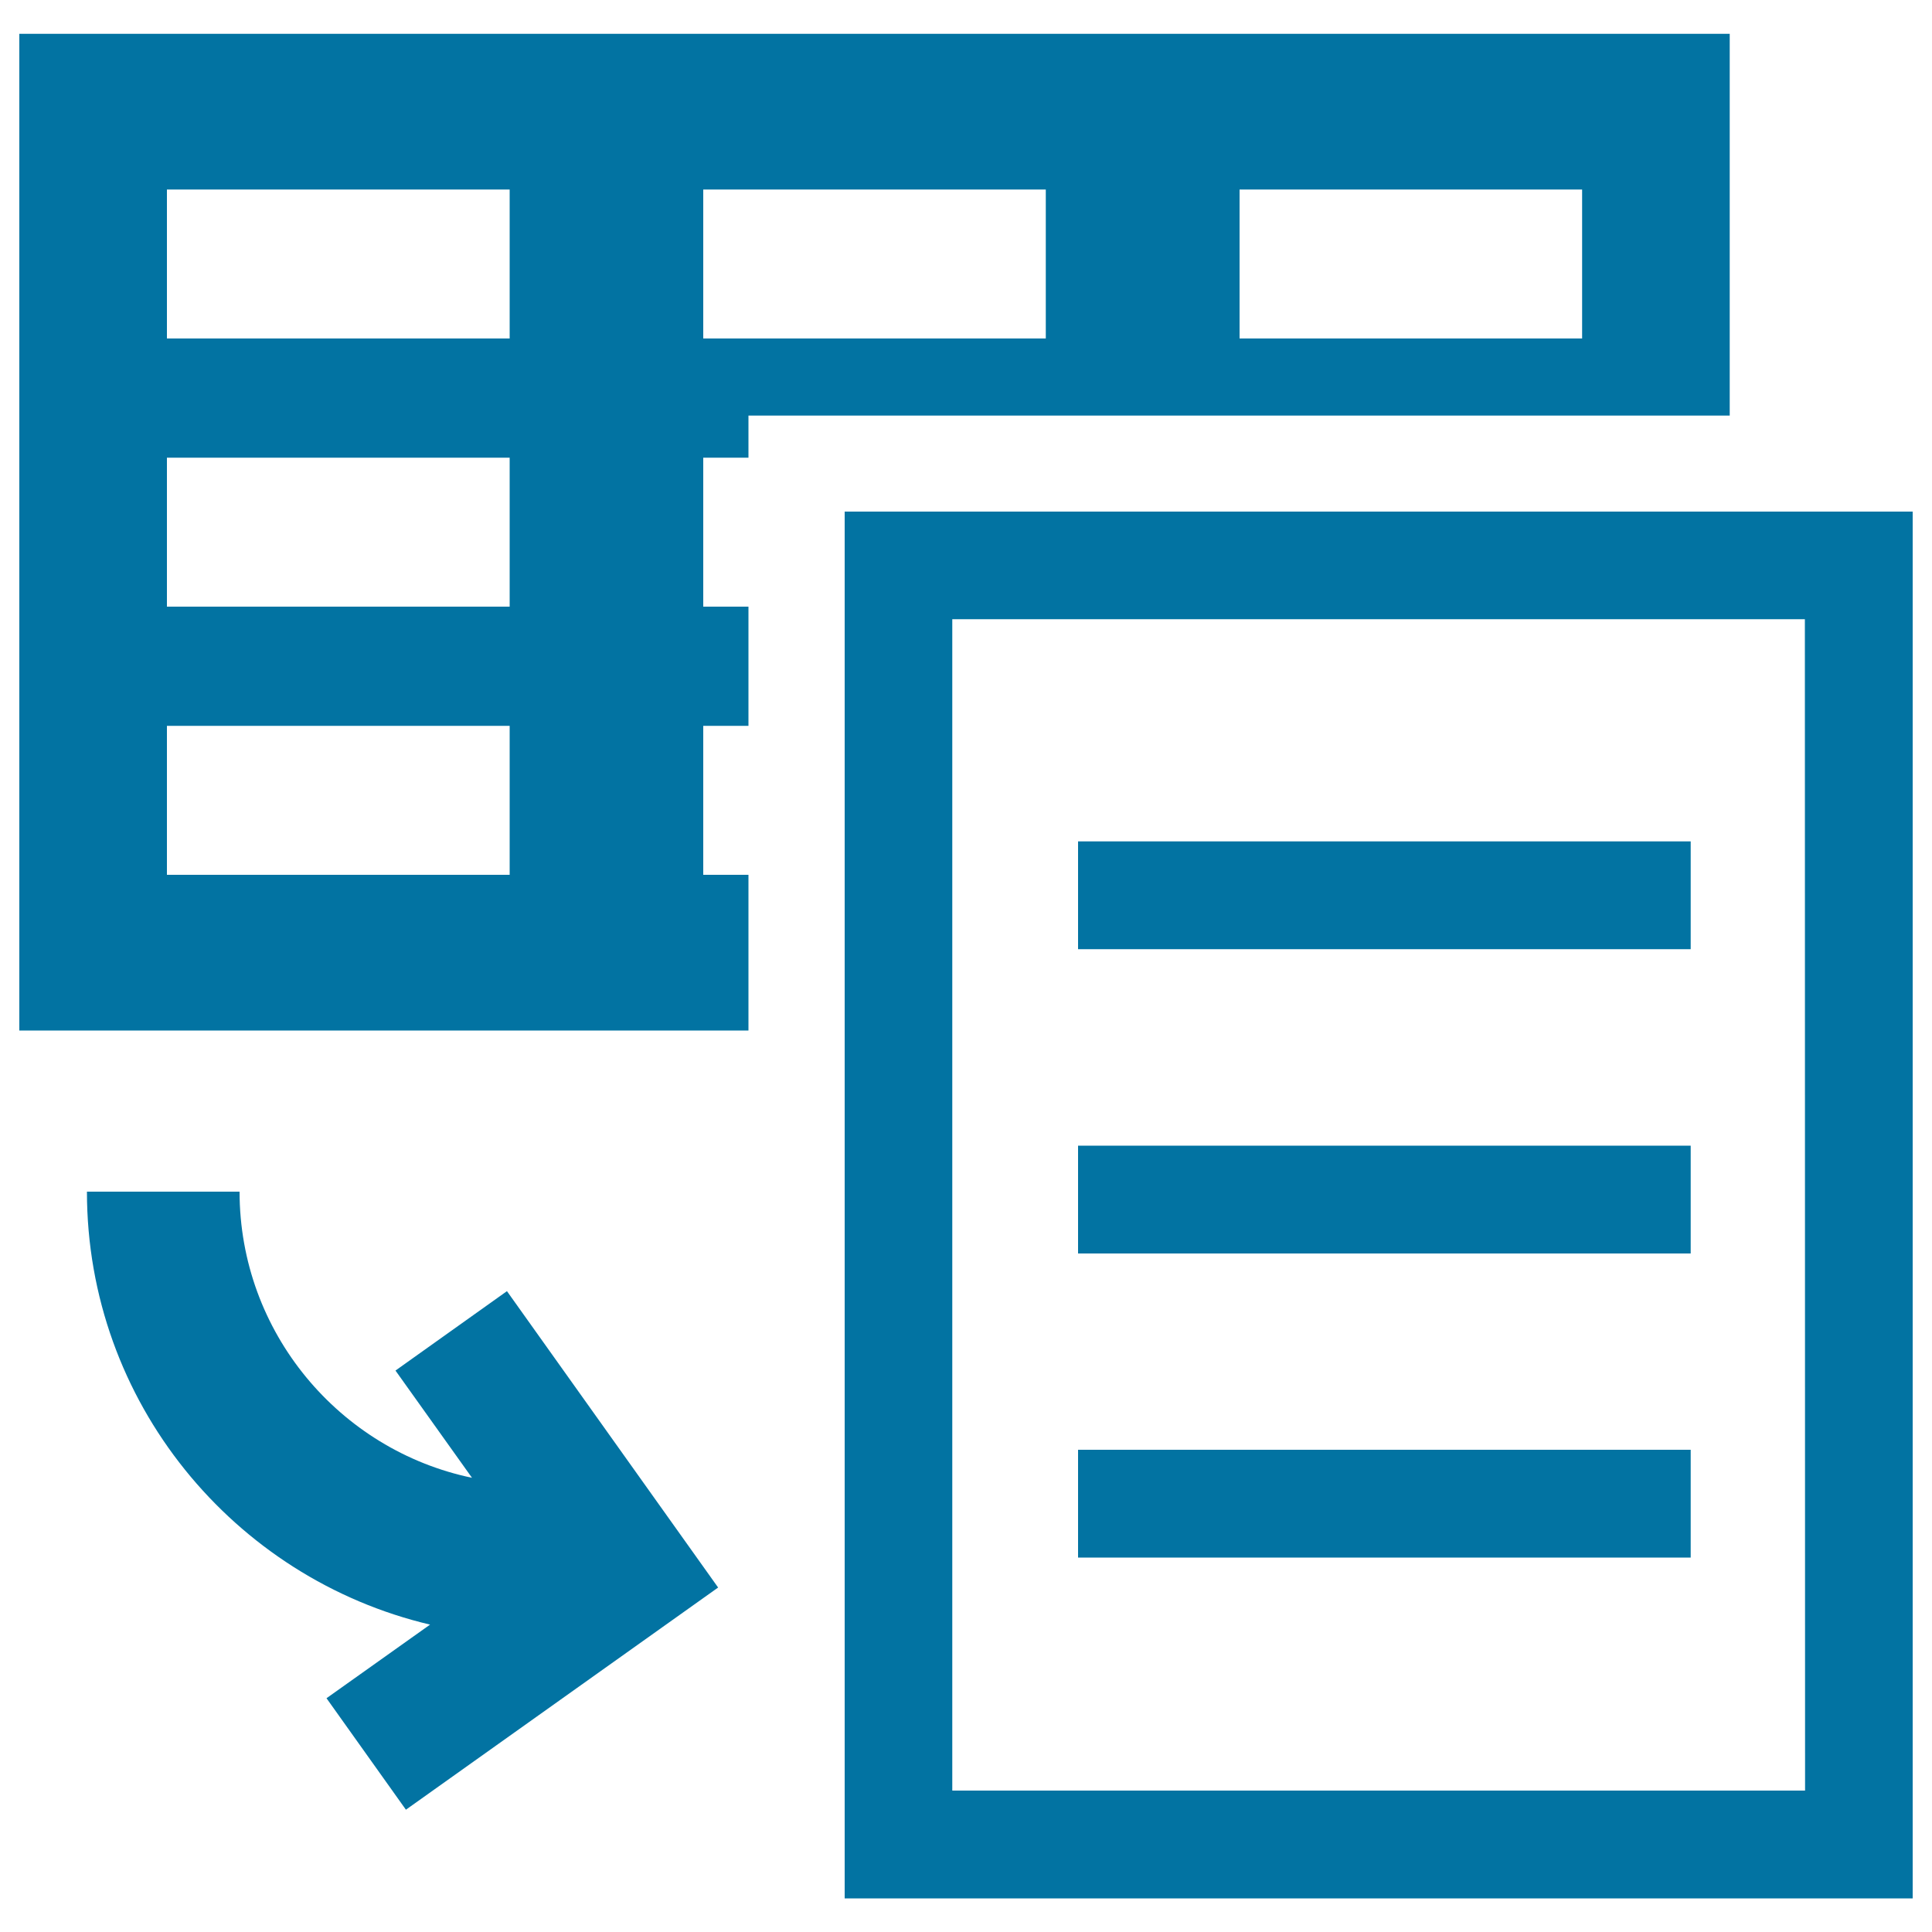
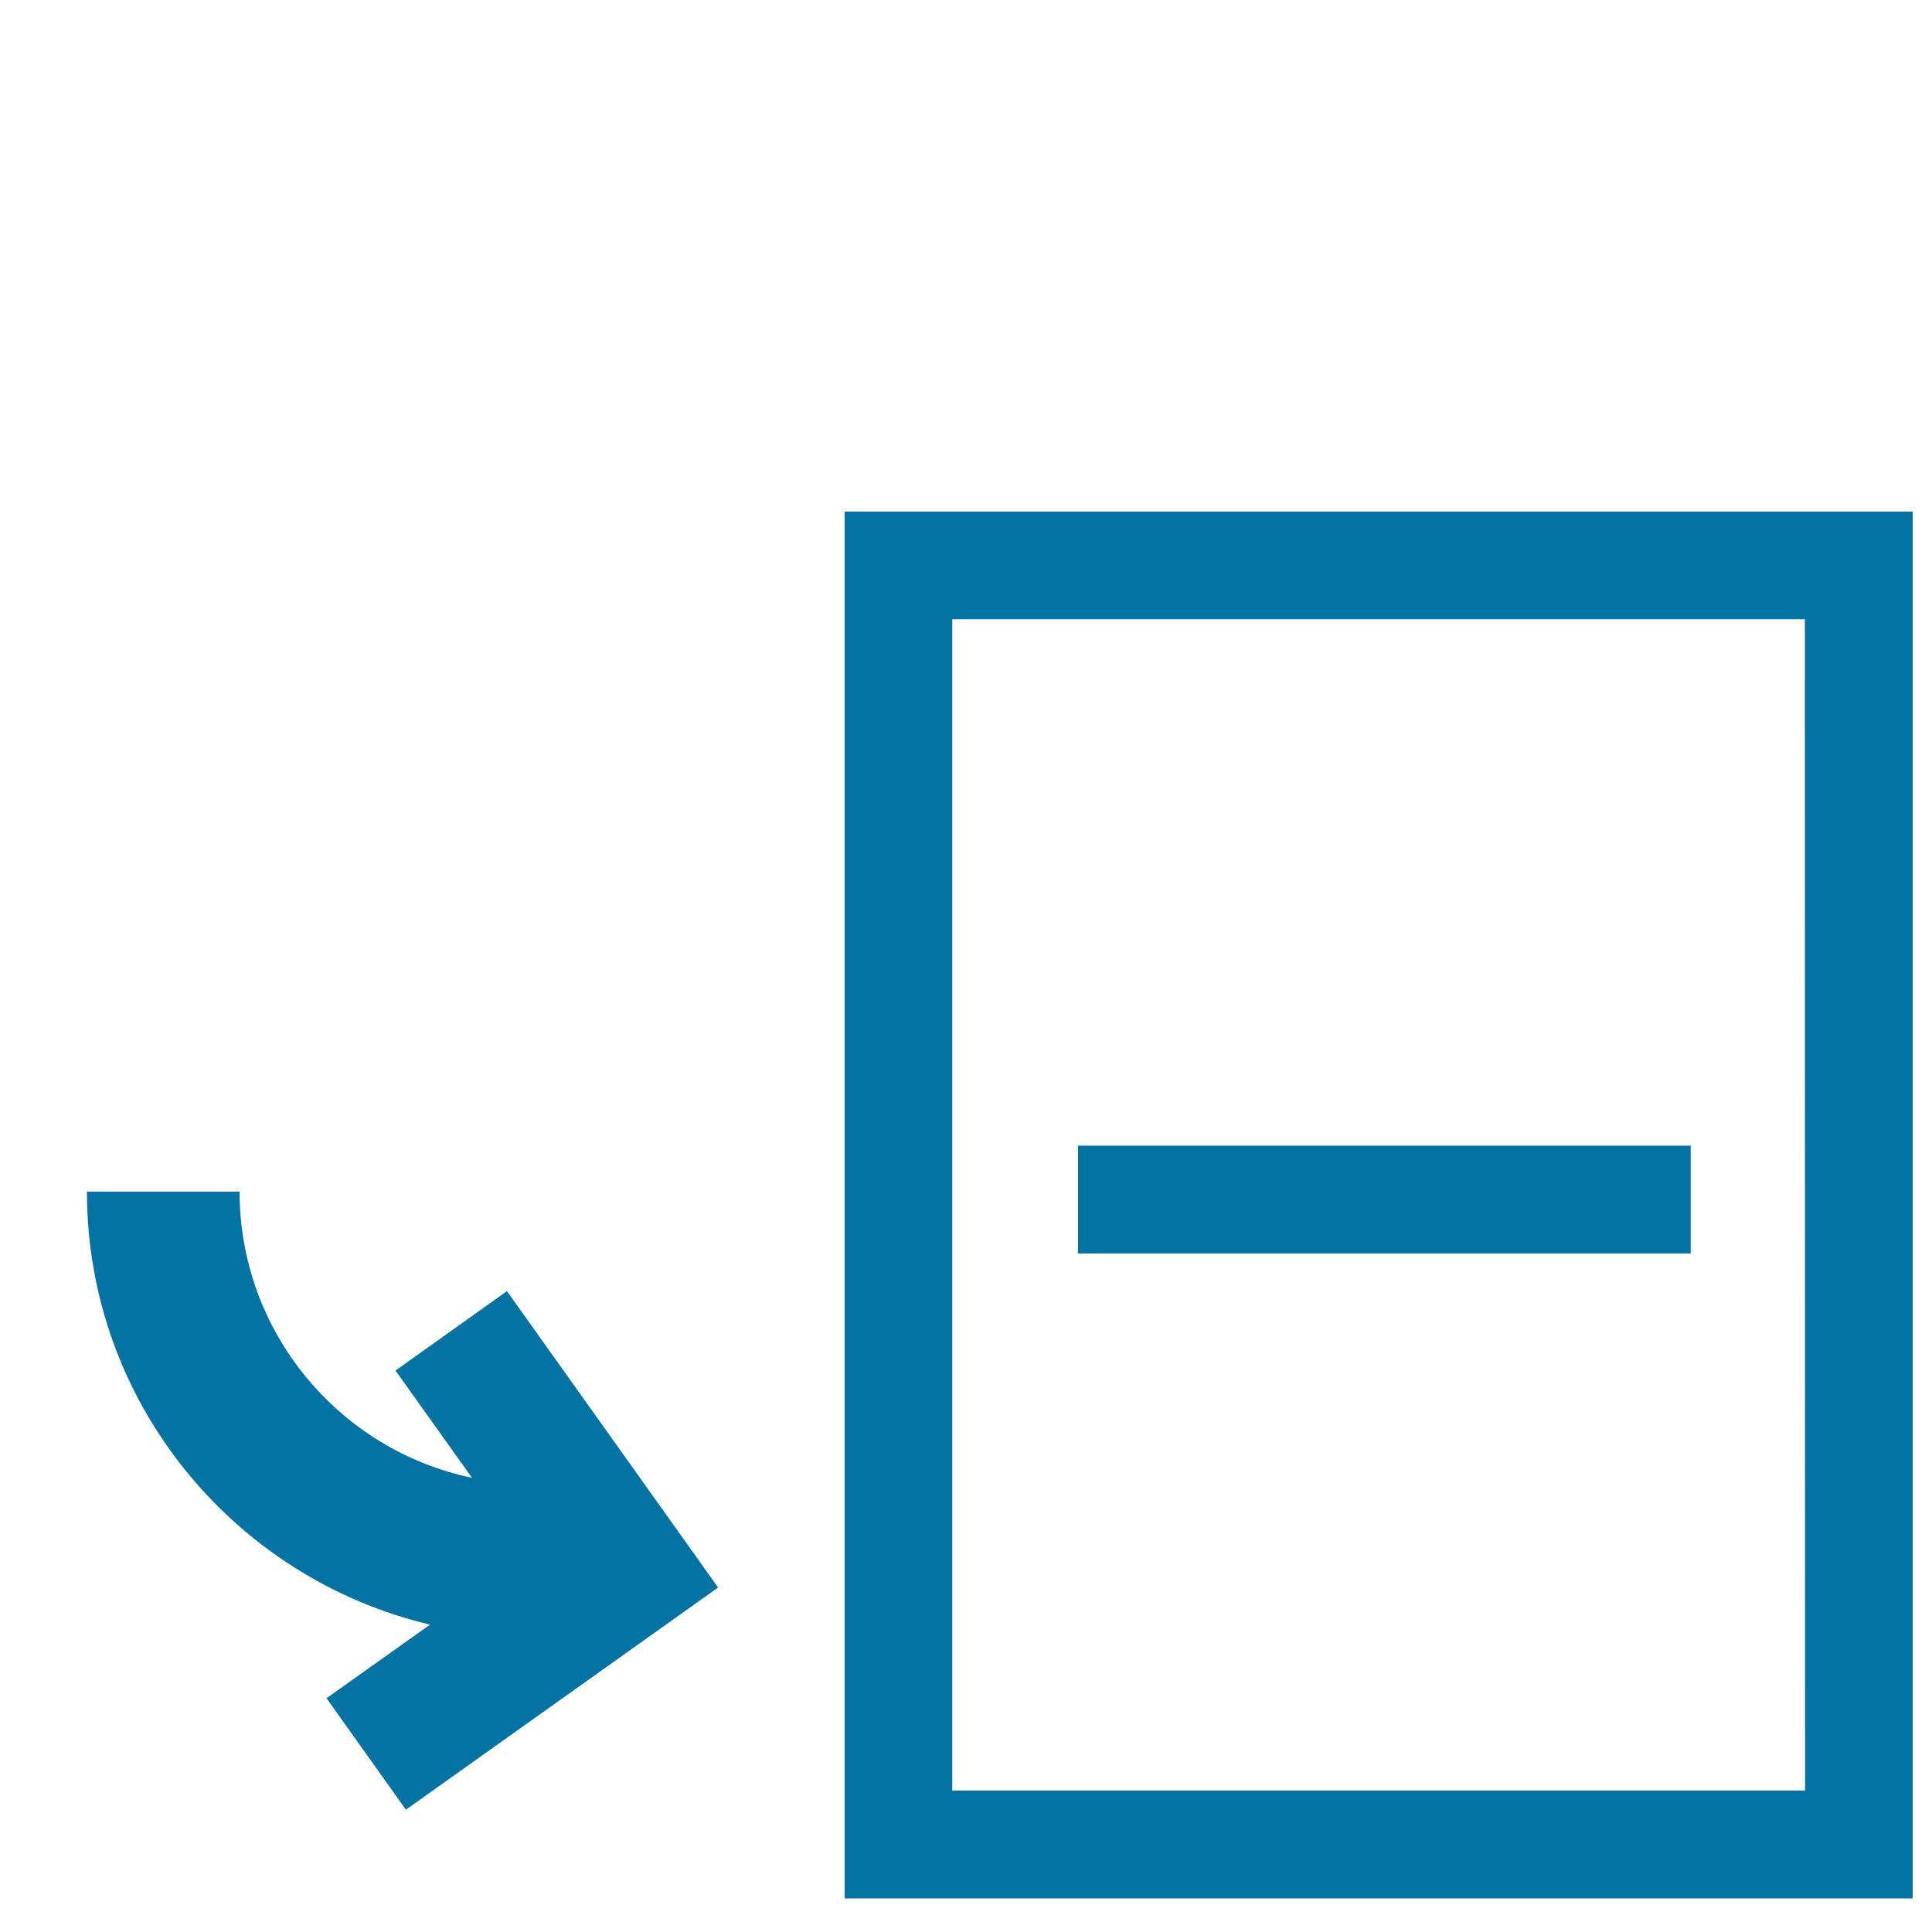
<svg xmlns="http://www.w3.org/2000/svg" viewBox="0 0 1000 1000" style="fill:#0273a2">
  <title>From Grid To List Interface Symbol SVG icon</title>
  <g>
    <g>
      <path d="M204.7,709.4l39.6,55.5C175.7,750.6,124,689.6,124,616.8H45c0,108.9,76,200.1,177.6,224.1L169,879l41.1,57.7l161.6-115L262.4,668.3L204.7,709.4z" />
-       <path d="M437.2,264.8v717.8H990V264.8H437.2z M934.3,926.8H492.9V320.5h441.3L934.3,926.8L934.3,926.8z" />
-       <rect x="558" y="435.5" width="317.1" height="55.8" />
+       <path d="M437.2,264.8v717.8H990V264.8z M934.3,926.8H492.9V320.5h441.3L934.3,926.8L934.3,926.8z" />
      <rect x="558" y="593" width="317.1" height="55.8" />
-       <rect x="558" y="750.4" width="317.1" height="55.8" />
-       <path d="M895.3,17.5H10v515.9h377.4v-80.6H364v-77.1h23.4V314H364v-77.1h23.4v-21.8h507.9V17.5L895.3,17.5z M263.8,452.8H86.4v-77.1h177.4L263.8,452.8L263.8,452.8z M263.8,314H86.4v-77.1h177.4L263.8,314L263.8,314z M263.8,175.2H86.4V98.1h177.4L263.8,175.2L263.8,175.2z M541.3,175.2H364V98.1h177.3L541.3,175.2L541.3,175.2z M818.9,175.2H641.6V98.1h177.3V175.2L818.9,175.2z" />
    </g>
  </g>
</svg>